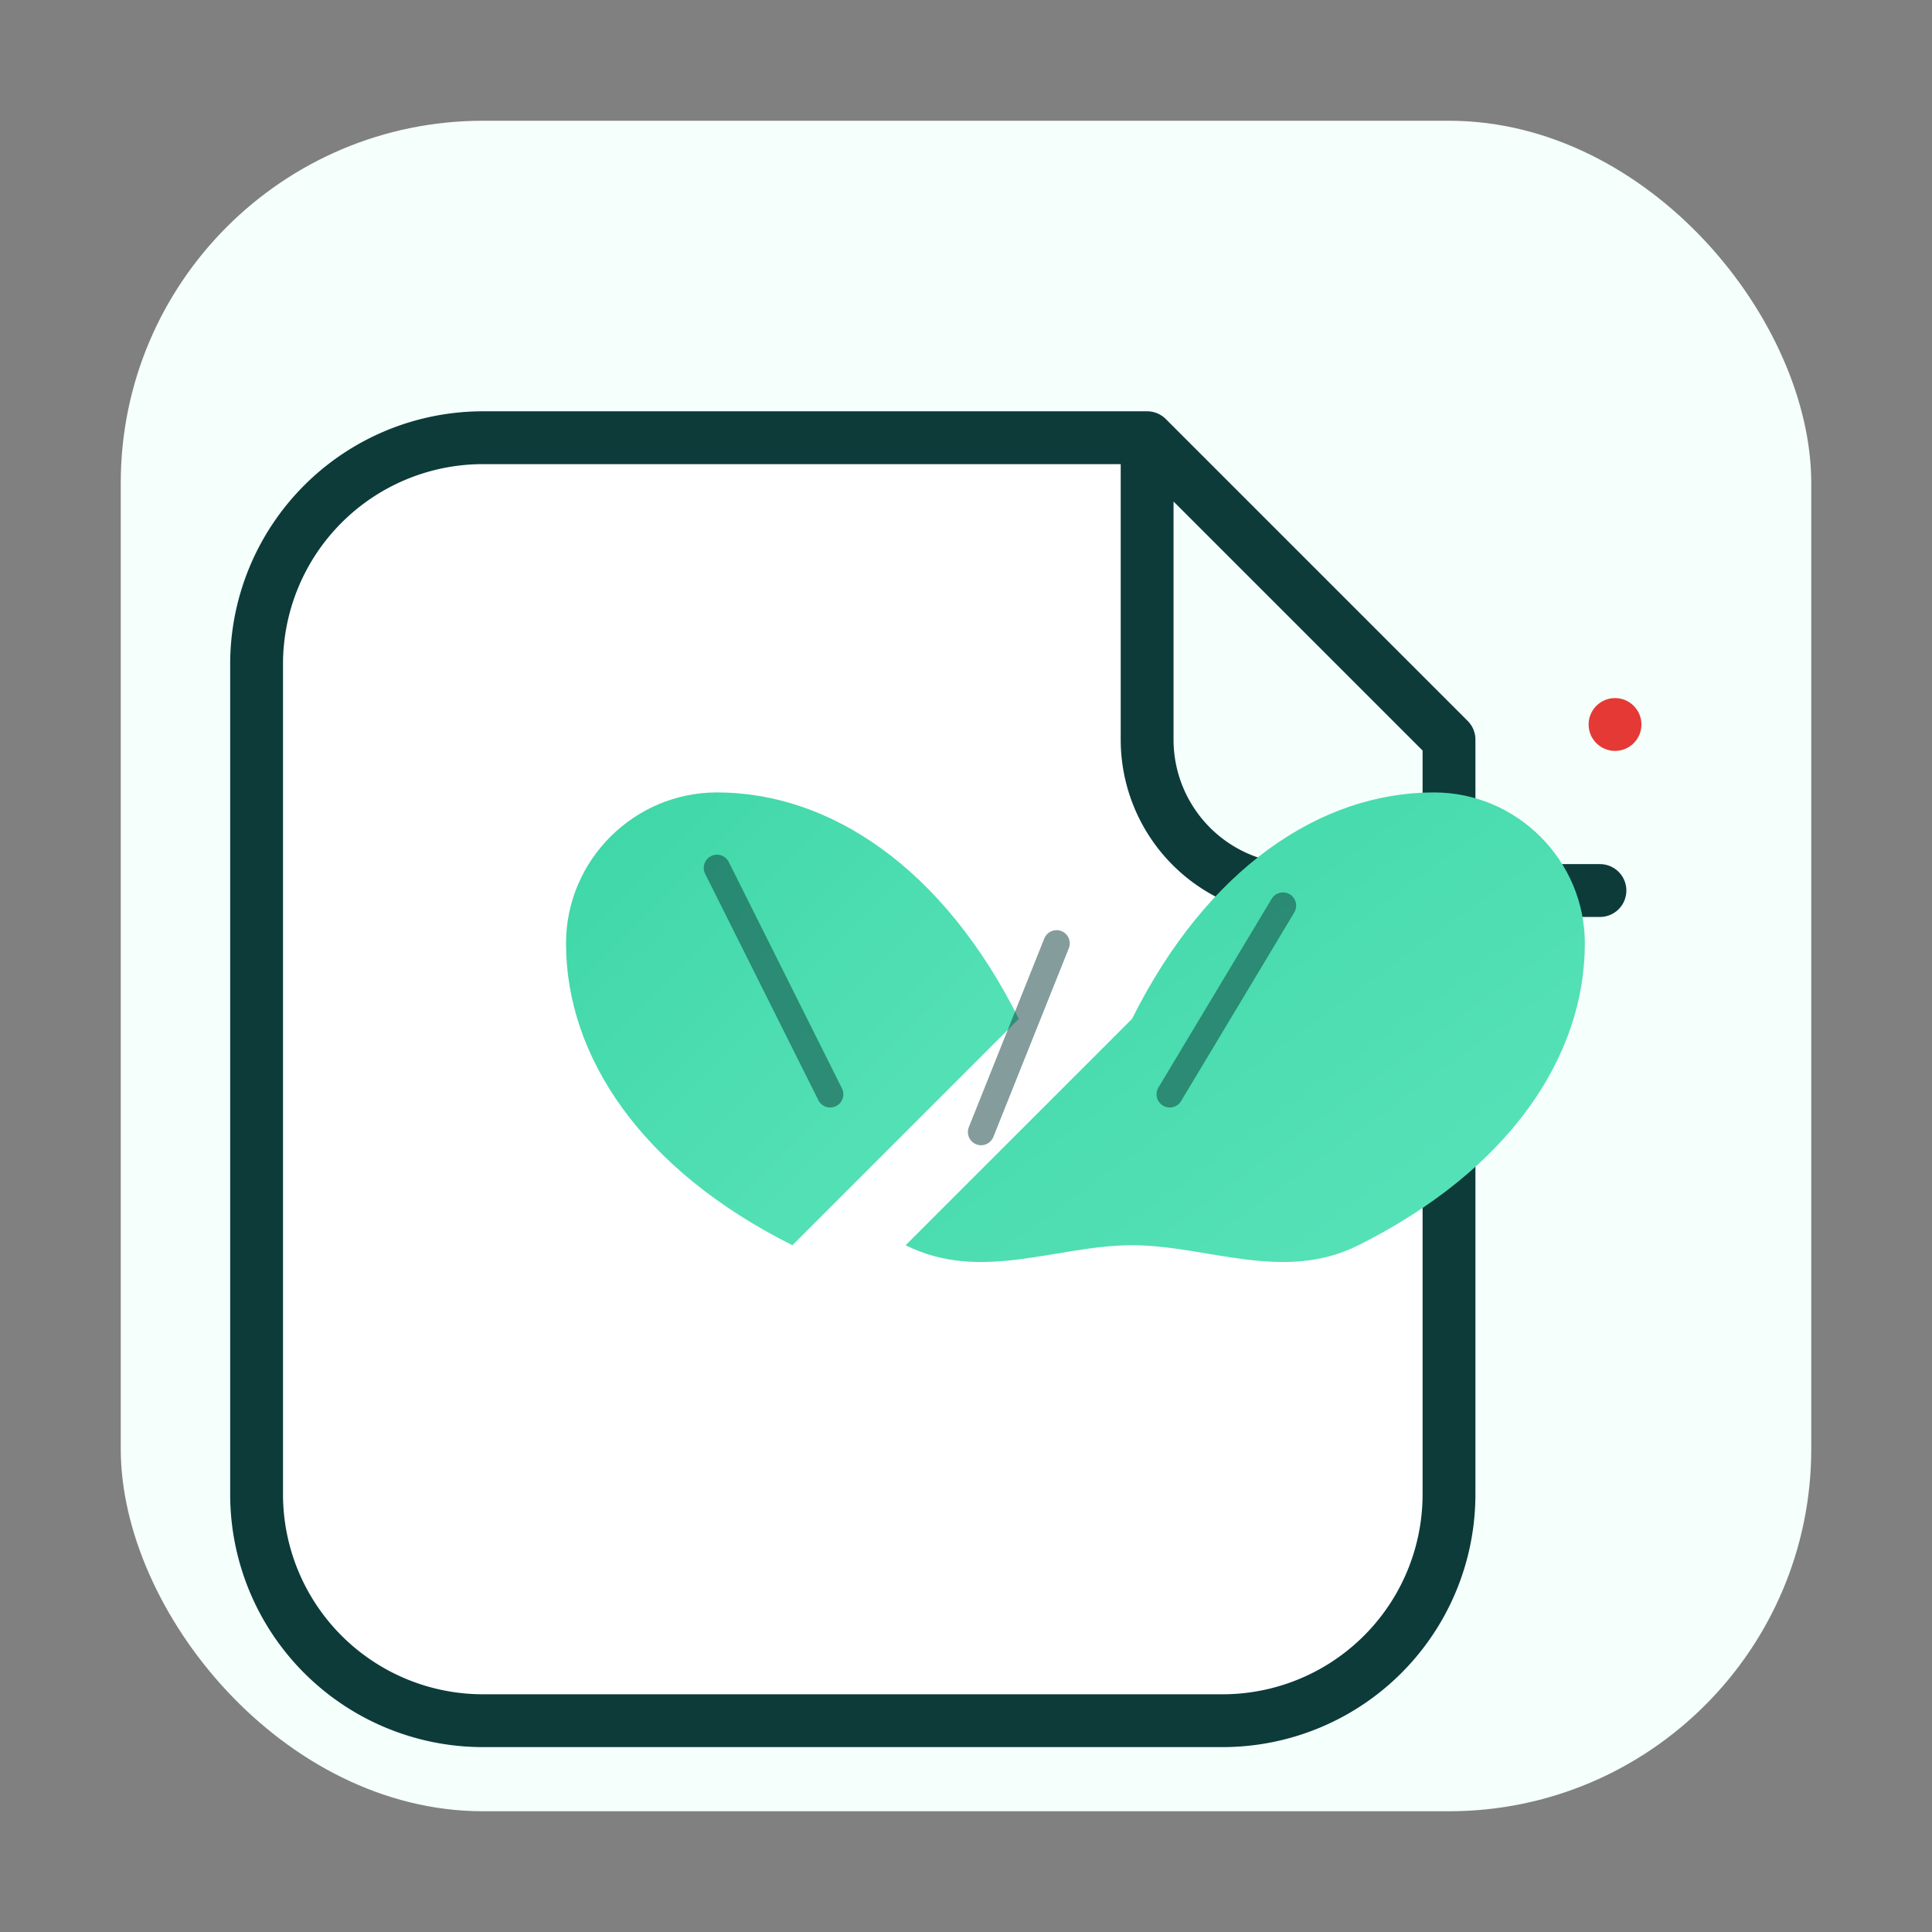
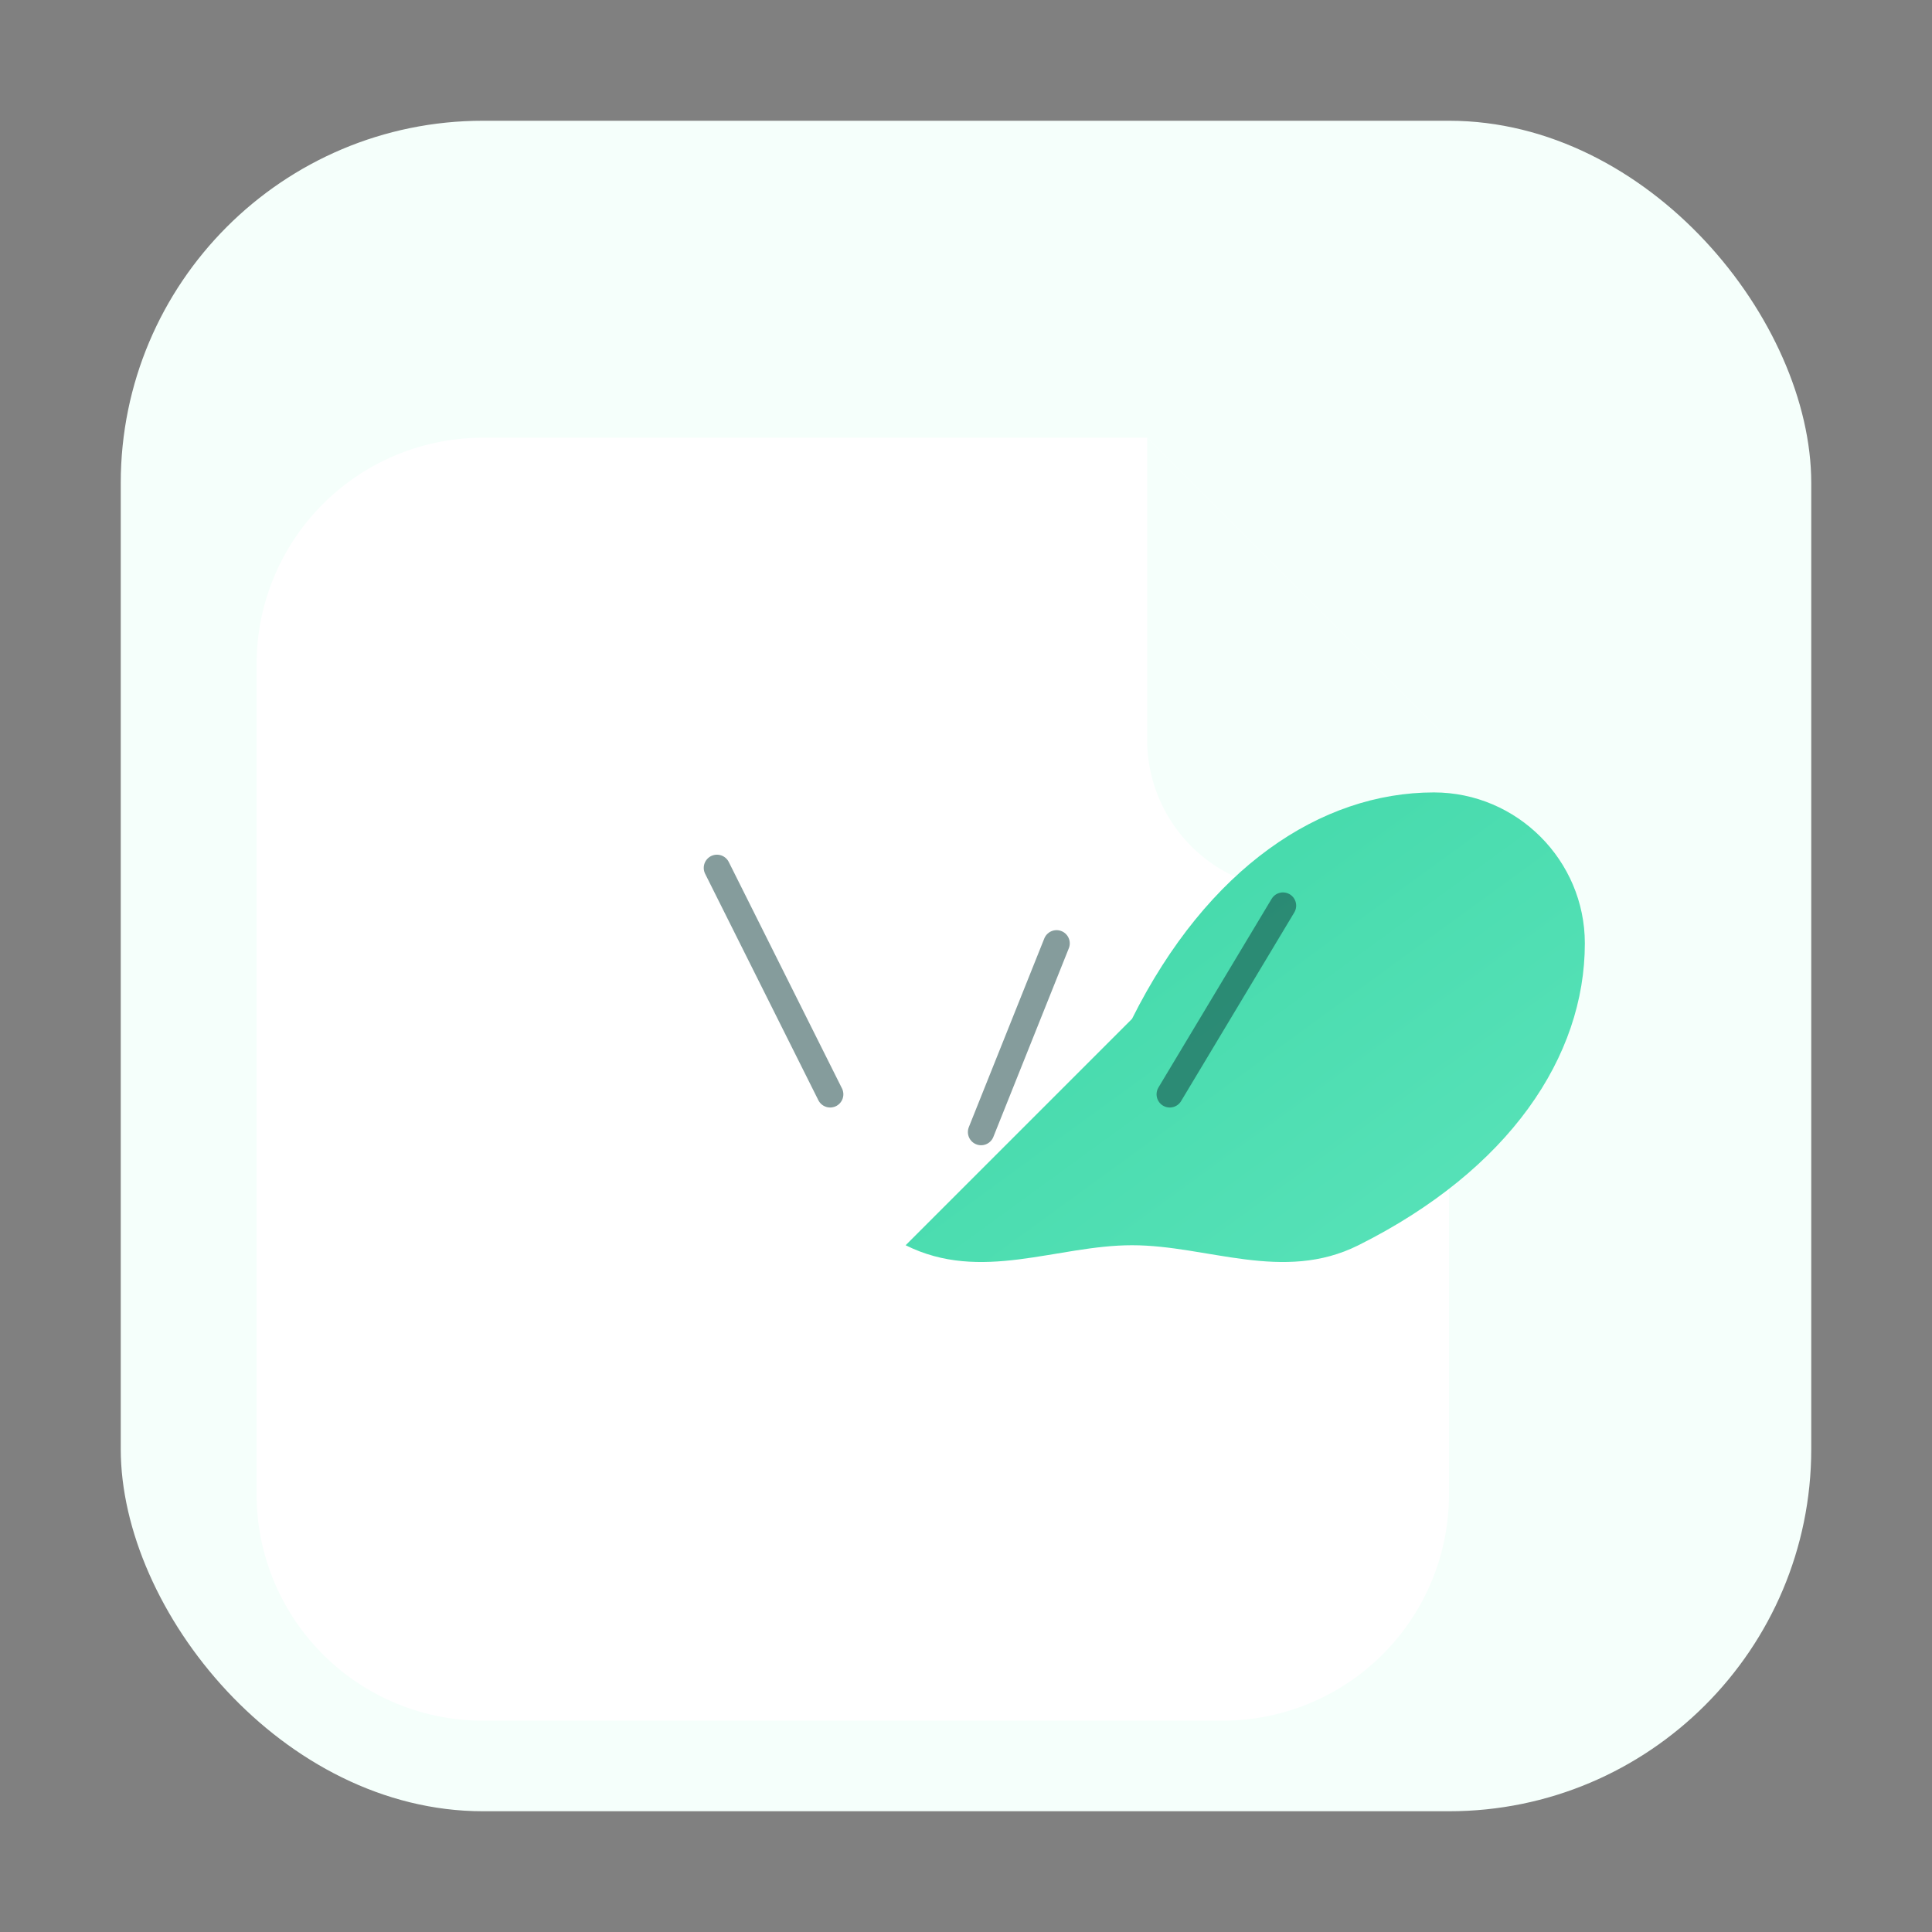
<svg xmlns="http://www.w3.org/2000/svg" viewBox="0 0 1024 1024" width="1024" height="1024">
  <rect x="0" y="0" width="1024" height="1024" fill="#808080" stroke="none" />
  <defs>
    <linearGradient id="mintGrad" x1="0" y1="0" x2="1" y2="1">
      <stop offset="0%" stop-color="#3ED6A6" stop-opacity="1" />
      <stop offset="100%" stop-color="#5BE4BB" stop-opacity="1" />
    </linearGradient>
    <clipPath id="rounded">
      <rect x="64" y="64" width="896" height="896" rx="192" ry="192" />
    </clipPath>
  </defs>
  <rect x="64" y="64" width="896" height="896" rx="192" ry="192" fill="#F5FFFB" />
  <g clip-path="url(#rounded)">
    <path d="M256 232 h352 l160 160 v400 a120 120 0 0 1 -120 120 H256 a120 120 0 0 1 -120 -120 V352 a120 120 0 0 1 120 -120z" fill="white" />
-     <path d="M608 232 v160 a80 80 0 0 0 80 80 h160" fill="white" />
    <path d="M608 232 v160 a80 80 0 0 0 80 80 h160 L608 232z" fill="#F5FFFB" />
-     <path d="M256 232 h352 l160 160 v400 a120 120 0 0 1 -120 120 H256 a120 120 0 0 1 -120 -120 V352 a120 120 0 0 1 120 -120z              M608 232 v160 a80 80 0 0 0 80 80 h160" fill="none" stroke="#0C3B3A" stroke-width="28" stroke-linecap="round" stroke-linejoin="round" />
    <g transform="translate(300,420)">
-       <path d="M120,240 C40,200 0,140 0,80 C0,36 36,0 80,0 c60,0 120,40 160,120 C200,160 160,200 120,240z" fill="url(#mintGrad)" />
      <path d="M180,240 c40-40 80-80 120-120 C340,40 400,0 460,0 c44,0 80,36 80,80 0,60-40,120-120,160 -40,20-80,0-120,0 -40,0-80,20-120,0z" fill="url(#mintGrad)" />
      <path d="M80,40 L140,160 M260,80 L220,180 M380,60 L320,160" stroke="#0C3B3A" stroke-width="14" stroke-linecap="round" opacity="0.5" />
    </g>
-     <circle cx="856" cy="384" r="14" fill="#E53935" />
  </g>
</svg>